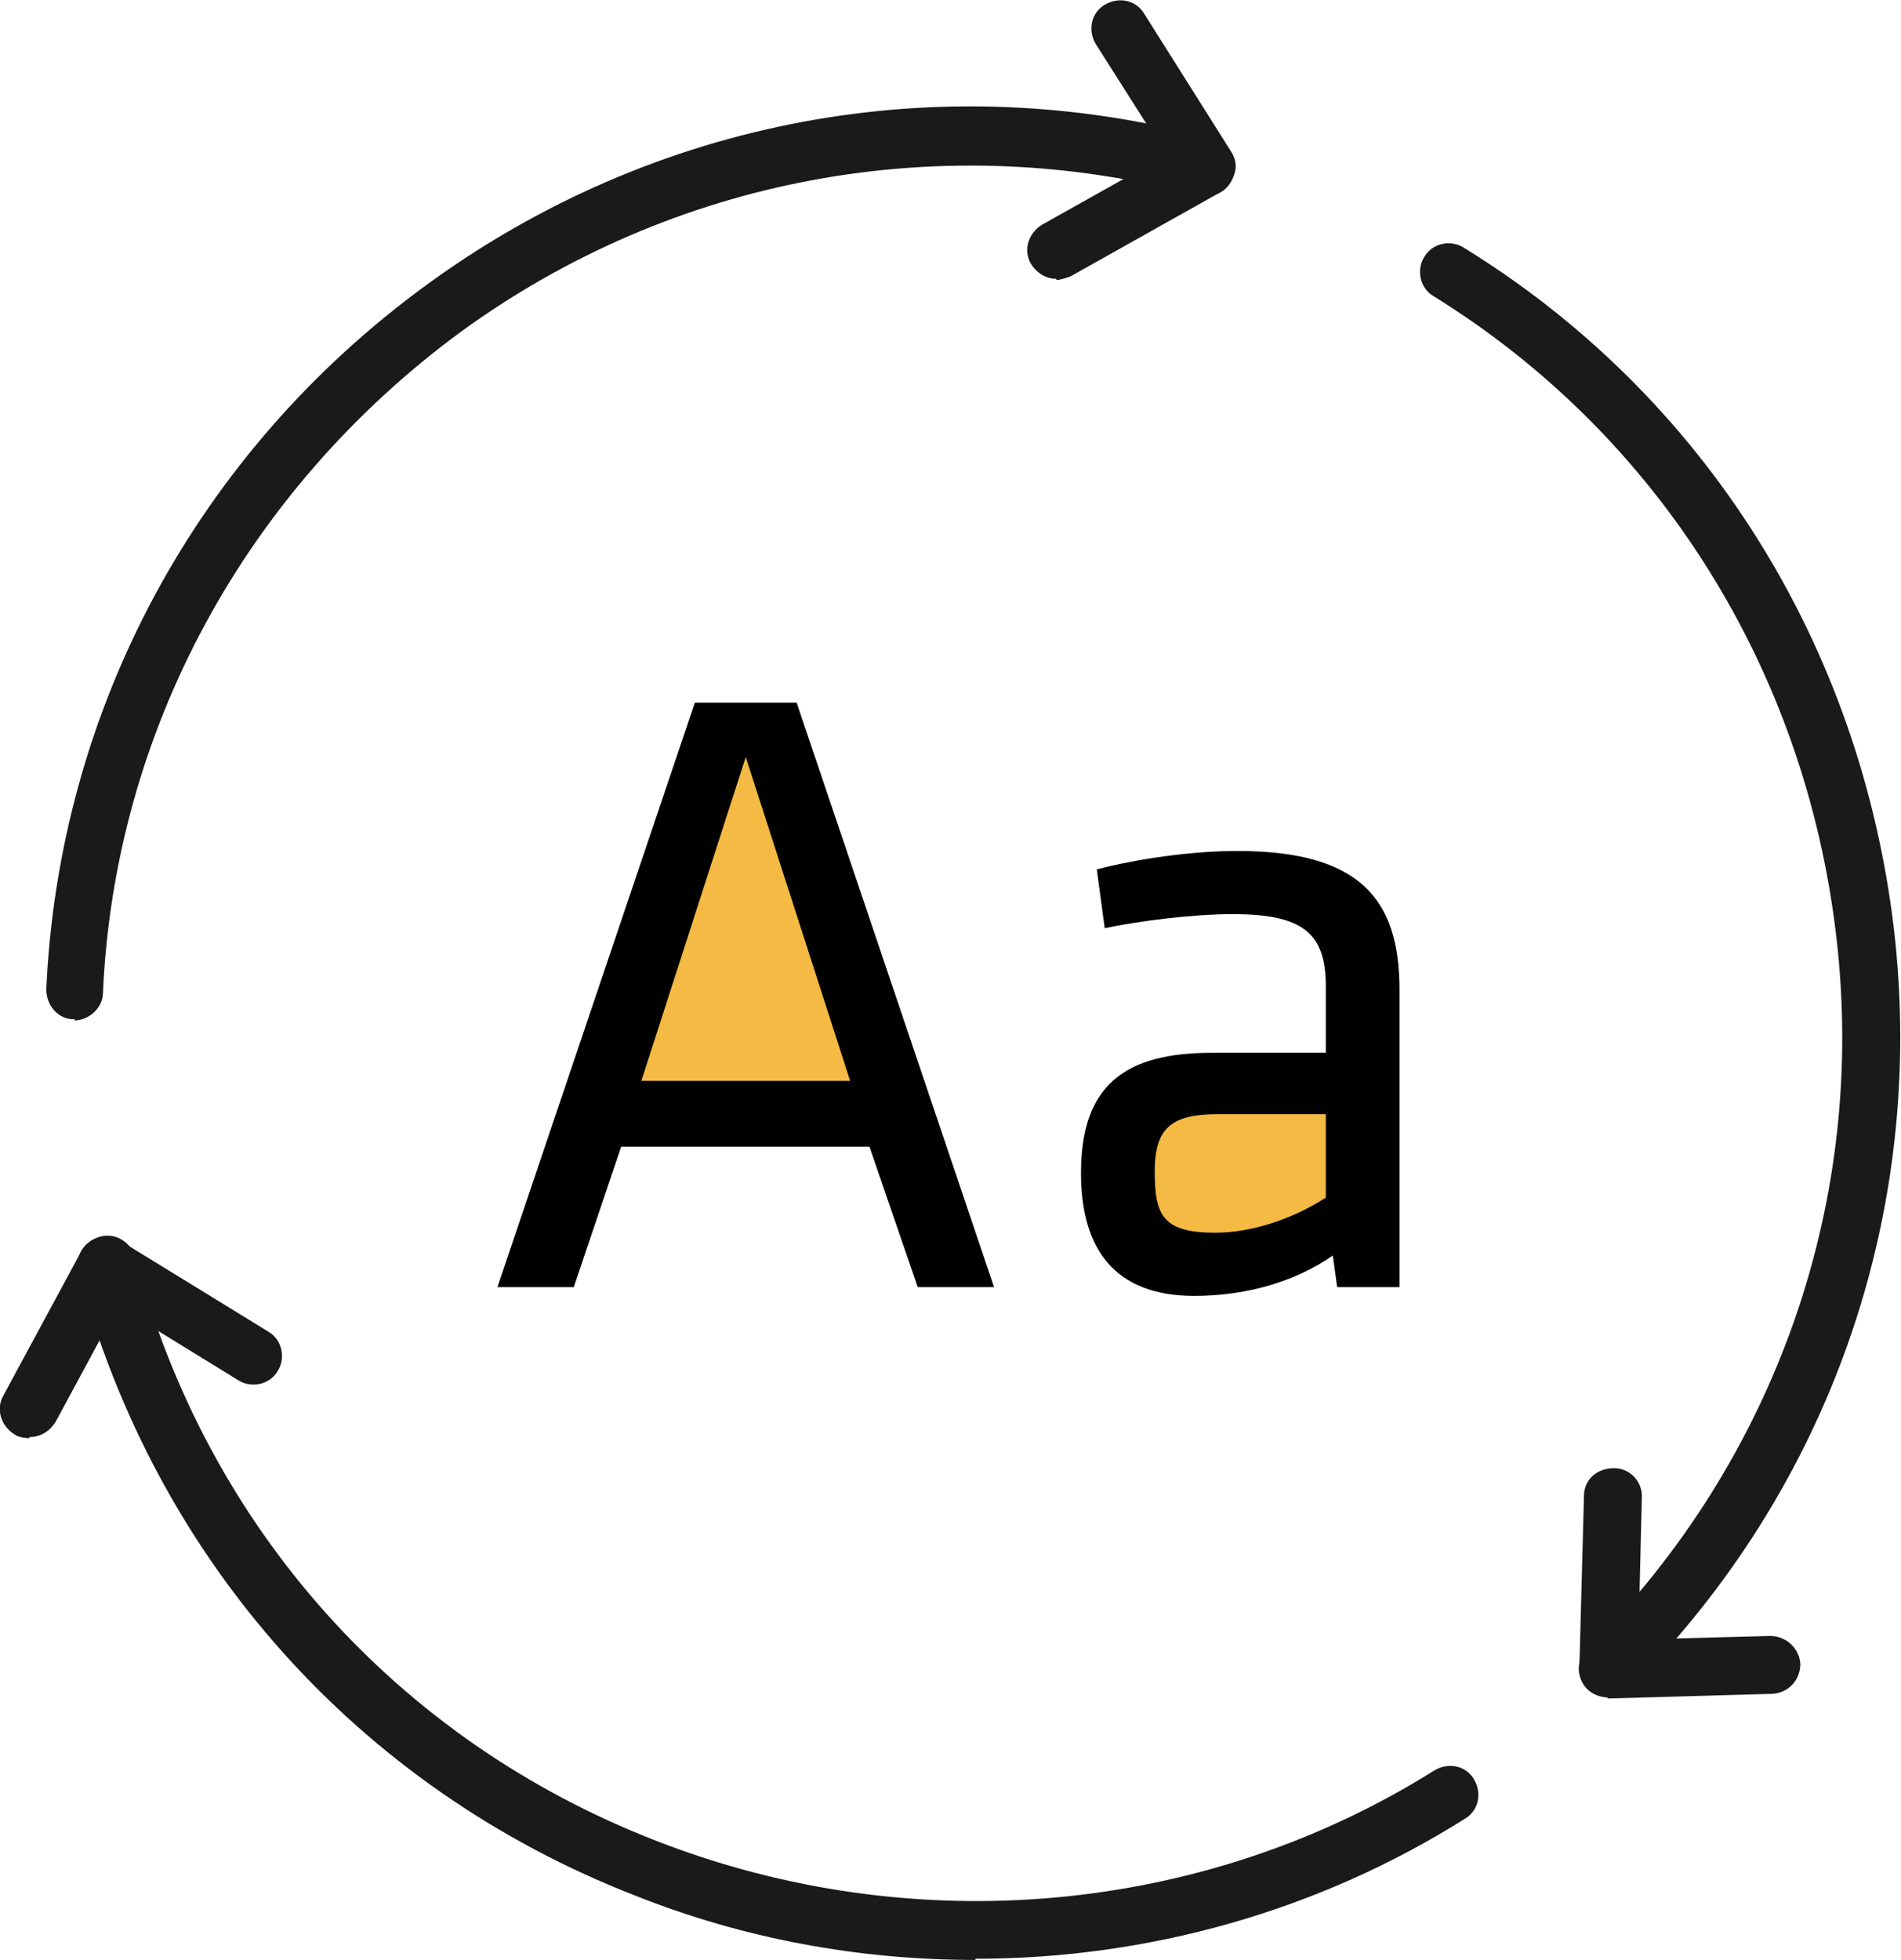
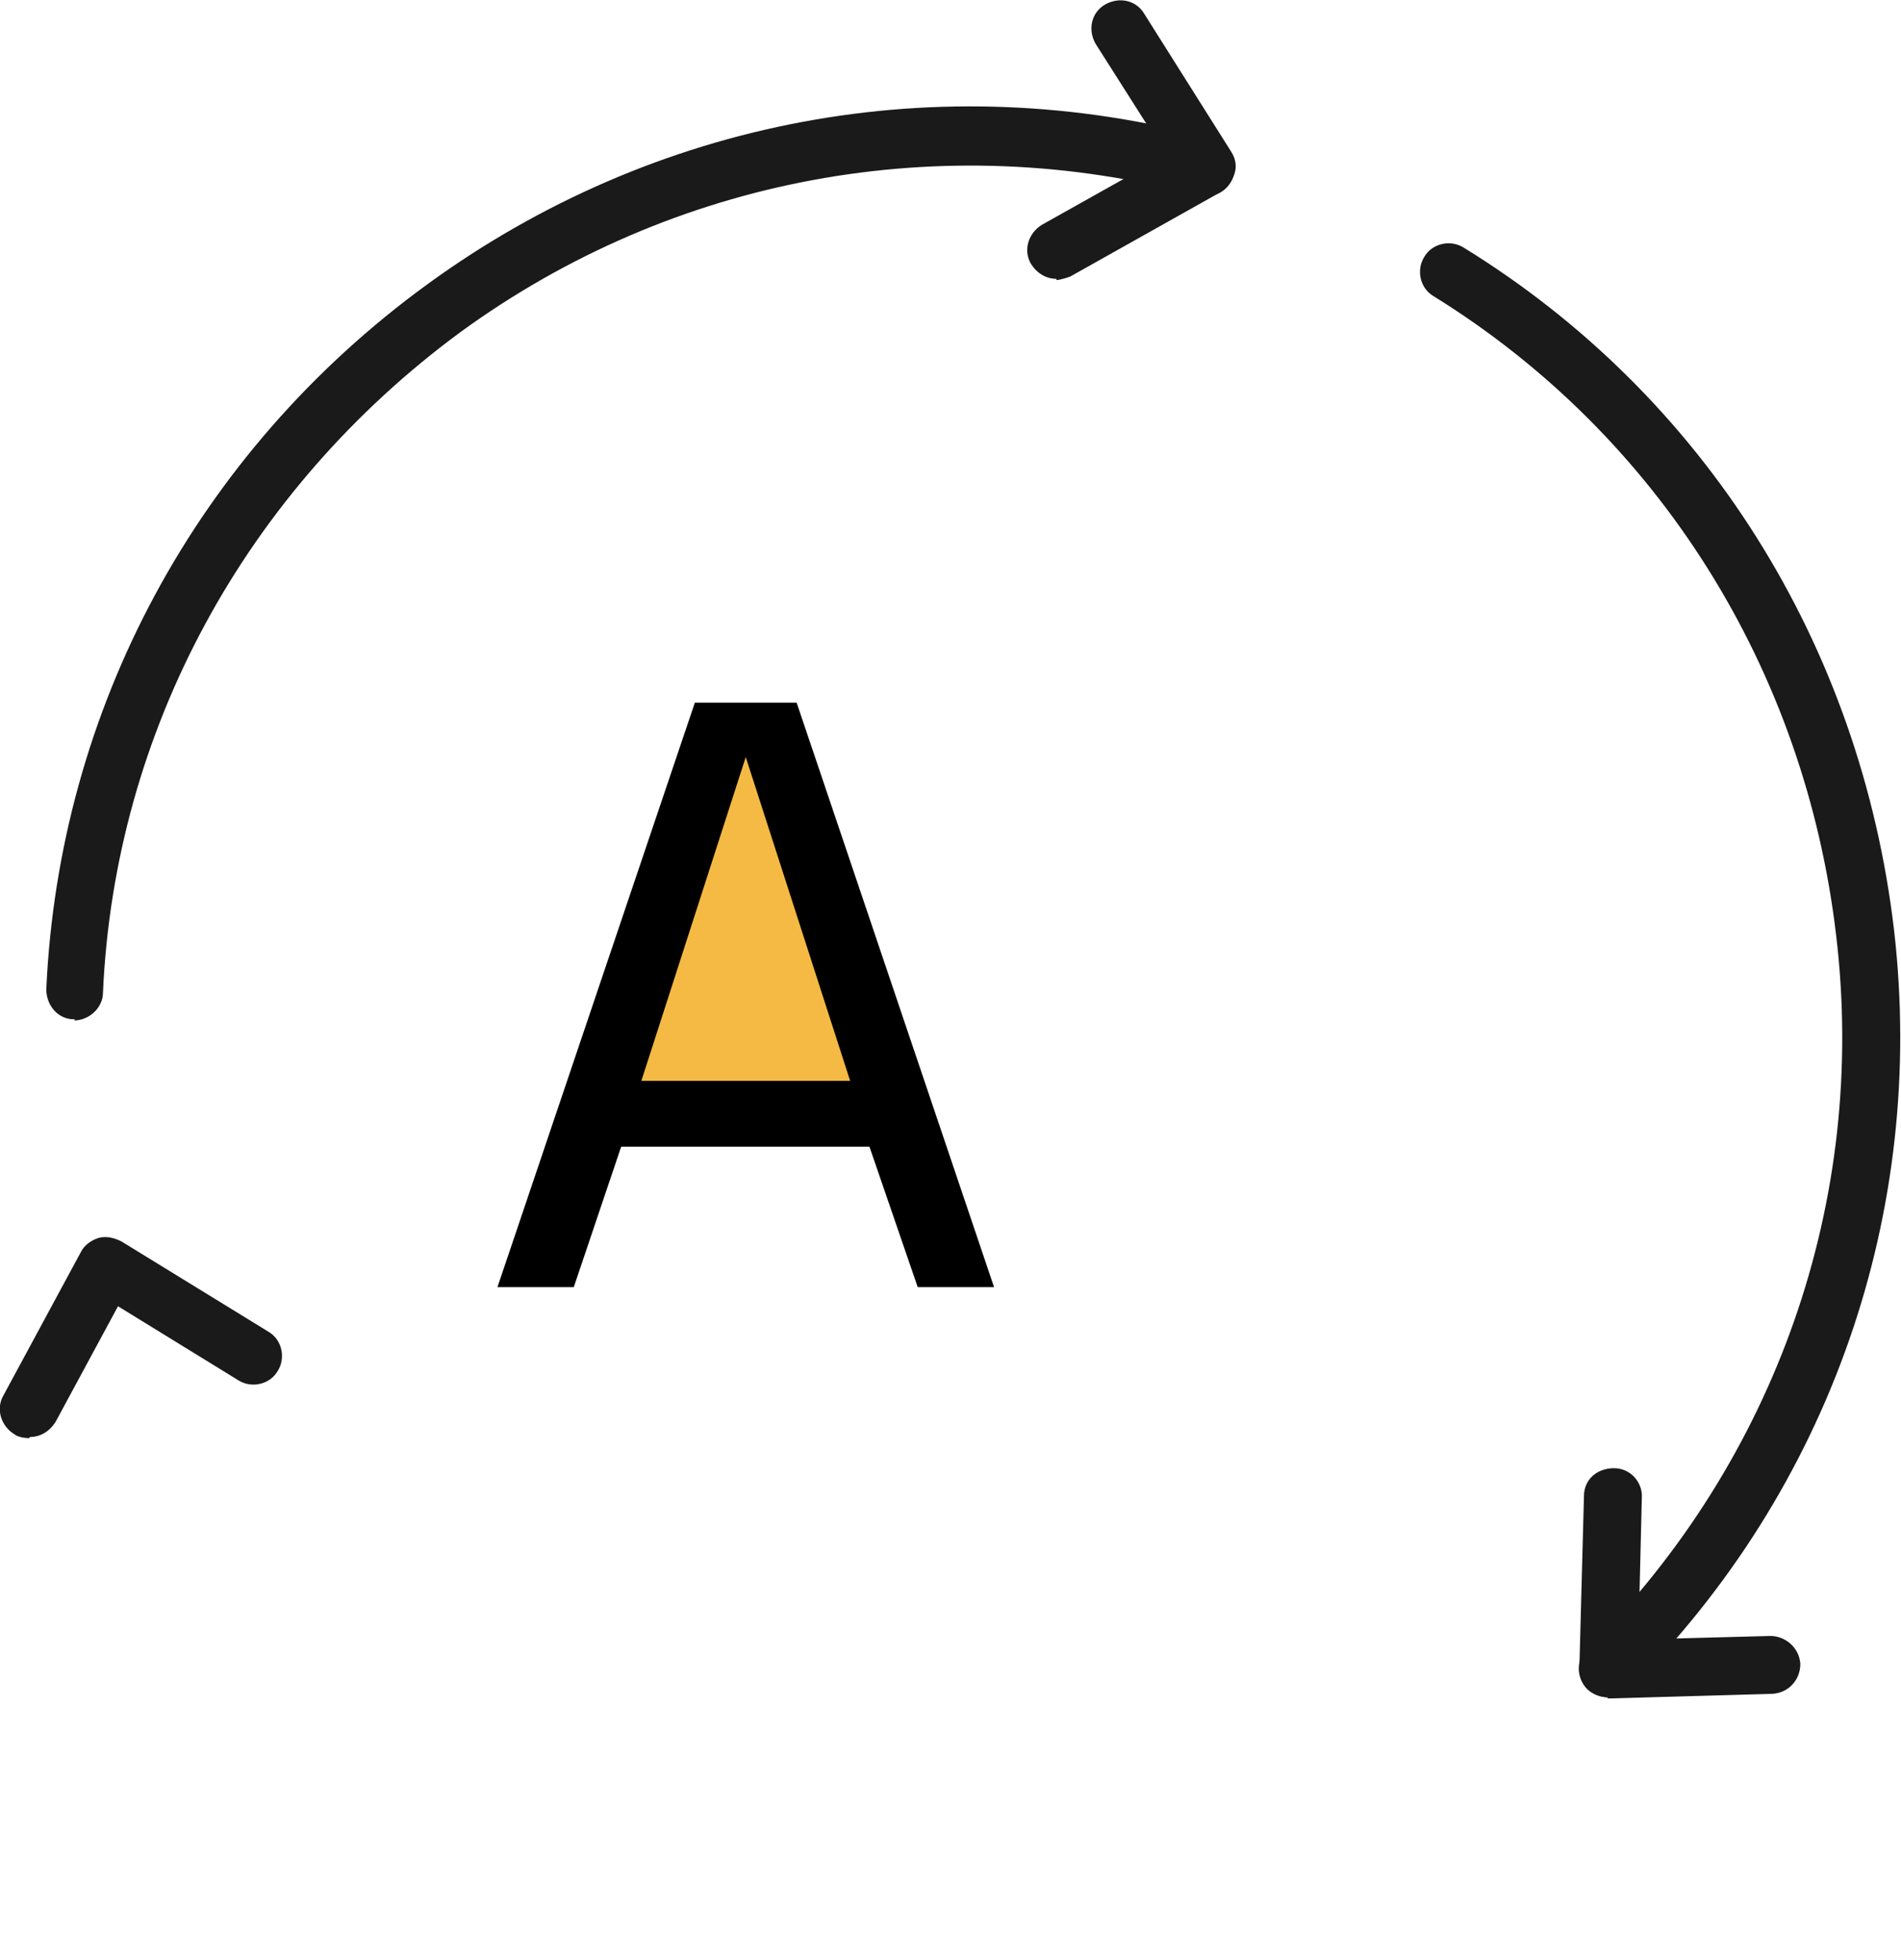
<svg xmlns="http://www.w3.org/2000/svg" width="65" height="67" viewBox="0 0 65 67" fill="none">
  <g clip-path="url(#clip0_1824_7530)">
    <path d="M2.572 34.845C2.572 34.845 2.572 34.845 2.532 34.845C1.978 34.845 1.583 34.37 1.583 33.816C2.018 24.245 6.726 15.464 14.598 9.729C22.352 4.074 32.124 2.215 41.461 4.746C41.975 4.904 42.292 5.418 42.173 5.972C42.054 6.526 41.5 6.803 40.947 6.684C32.203 4.35 23.025 6.051 15.746 11.351C8.387 16.77 3.917 24.996 3.521 33.935C3.521 34.449 3.046 34.884 2.532 34.884L2.572 34.845Z" fill="#1A1A1A" />
-     <path d="M33.351 67C29.395 67 25.439 66.288 21.68 64.785C12.265 61.107 5.341 53.355 2.691 43.507C2.532 42.992 2.849 42.439 3.403 42.281C3.917 42.122 4.471 42.439 4.629 42.992C7.082 52.208 13.57 59.485 22.432 62.926C31.254 66.367 41.184 65.458 49.057 60.514C49.532 60.237 50.125 60.355 50.402 60.83C50.679 61.305 50.56 61.898 50.086 62.175C45.061 65.339 39.246 66.96 33.351 66.96V67Z" fill="#1A1A1A" />
    <path d="M54.991 58.022C54.754 58.022 54.477 57.943 54.279 57.745C53.883 57.349 53.883 56.717 54.279 56.361C60.728 49.914 63.853 41.015 62.785 31.997C61.717 22.861 56.692 14.871 49.017 10.125C48.543 9.848 48.424 9.215 48.701 8.78C48.978 8.306 49.611 8.187 50.046 8.464C58.275 13.527 63.616 22.03 64.763 31.799C65.871 41.41 62.587 50.903 55.664 57.785C55.466 57.982 55.228 58.061 54.952 58.061L54.991 58.022Z" fill="#1A1A1A" />
    <path d="M36.12 9.532C35.764 9.532 35.447 9.334 35.25 9.018C34.973 8.543 35.17 7.95 35.645 7.673L39.878 5.3L37.465 1.503C37.188 1.028 37.307 0.435 37.782 0.158C38.256 -0.119 38.85 0 39.127 0.475L42.094 5.181C42.252 5.419 42.292 5.696 42.212 5.933C42.133 6.21 41.975 6.407 41.738 6.566L36.595 9.453C36.595 9.453 36.278 9.572 36.12 9.572V9.532Z" fill="#1A1A1A" />
    <path d="M54.991 58.022C54.714 58.022 54.477 57.903 54.279 57.745C54.081 57.547 54.002 57.31 54.002 57.033L54.16 51.14C54.16 50.586 54.595 50.19 55.189 50.19C55.743 50.19 56.178 50.665 56.138 51.219L56.02 56.044L60.53 55.925C61.044 55.925 61.519 56.321 61.558 56.875C61.558 57.428 61.163 57.863 60.609 57.903L55.031 58.061L54.991 58.022Z" fill="#1A1A1A" />
    <path d="M0.989 49.162C0.989 49.162 0.673 49.162 0.514 49.044C0.04 48.767 -0.158 48.173 0.119 47.699L2.769 42.794C2.888 42.557 3.125 42.399 3.363 42.32C3.64 42.241 3.917 42.32 4.154 42.439L9.178 45.524C9.653 45.8 9.772 46.433 9.495 46.868C9.218 47.343 8.585 47.462 8.15 47.185L4.035 44.654L1.899 48.609C1.701 48.925 1.385 49.123 1.029 49.123L0.989 49.162Z" fill="#1A1A1A" />
    <path d="M30.5 37.5L25.5 25L21 37.5H30.5Z" fill="#F4BA44" />
-     <path d="M38.5 40C38 37 39 38.5 40.5 37.5H46.5V41.5C45 42.167 41.6 43.5 40 43.5C38 43.5 39 43 38.5 40Z" fill="#F4BA44" />
-     <path d="M47.852 33.83V44H45.722L45.572 42.92C44.282 43.82 42.602 44.3 40.833 44.3C38.102 44.3 36.962 42.68 36.962 40.1C36.962 37.07 38.492 35.99 41.432 35.99H45.333V33.71C45.333 31.88 44.523 31.25 42.153 31.25C40.742 31.25 38.913 31.49 37.773 31.73L37.502 29.72C38.883 29.36 40.742 29.09 42.303 29.09C46.472 29.09 47.852 30.71 47.852 33.83ZM45.333 40.94V38.09H41.612C40.053 38.09 39.483 38.57 39.483 40.04C39.483 41.54 39.752 42.14 41.553 42.14C42.812 42.14 44.222 41.66 45.333 40.94Z" fill="black" />
    <path d="M27.239 24.02L33.989 44H31.379L29.729 39.2H21.239L19.619 44H17.009L23.759 24.02H27.239ZM29.069 36.95L25.499 25.88L21.929 36.95H29.069Z" fill="black" />
  </g>
  <defs>
    <clipPath id="clip0_1824_7530">
      <rect width="65" height="67" fill="white" />
    </clipPath>
  </defs>
</svg>